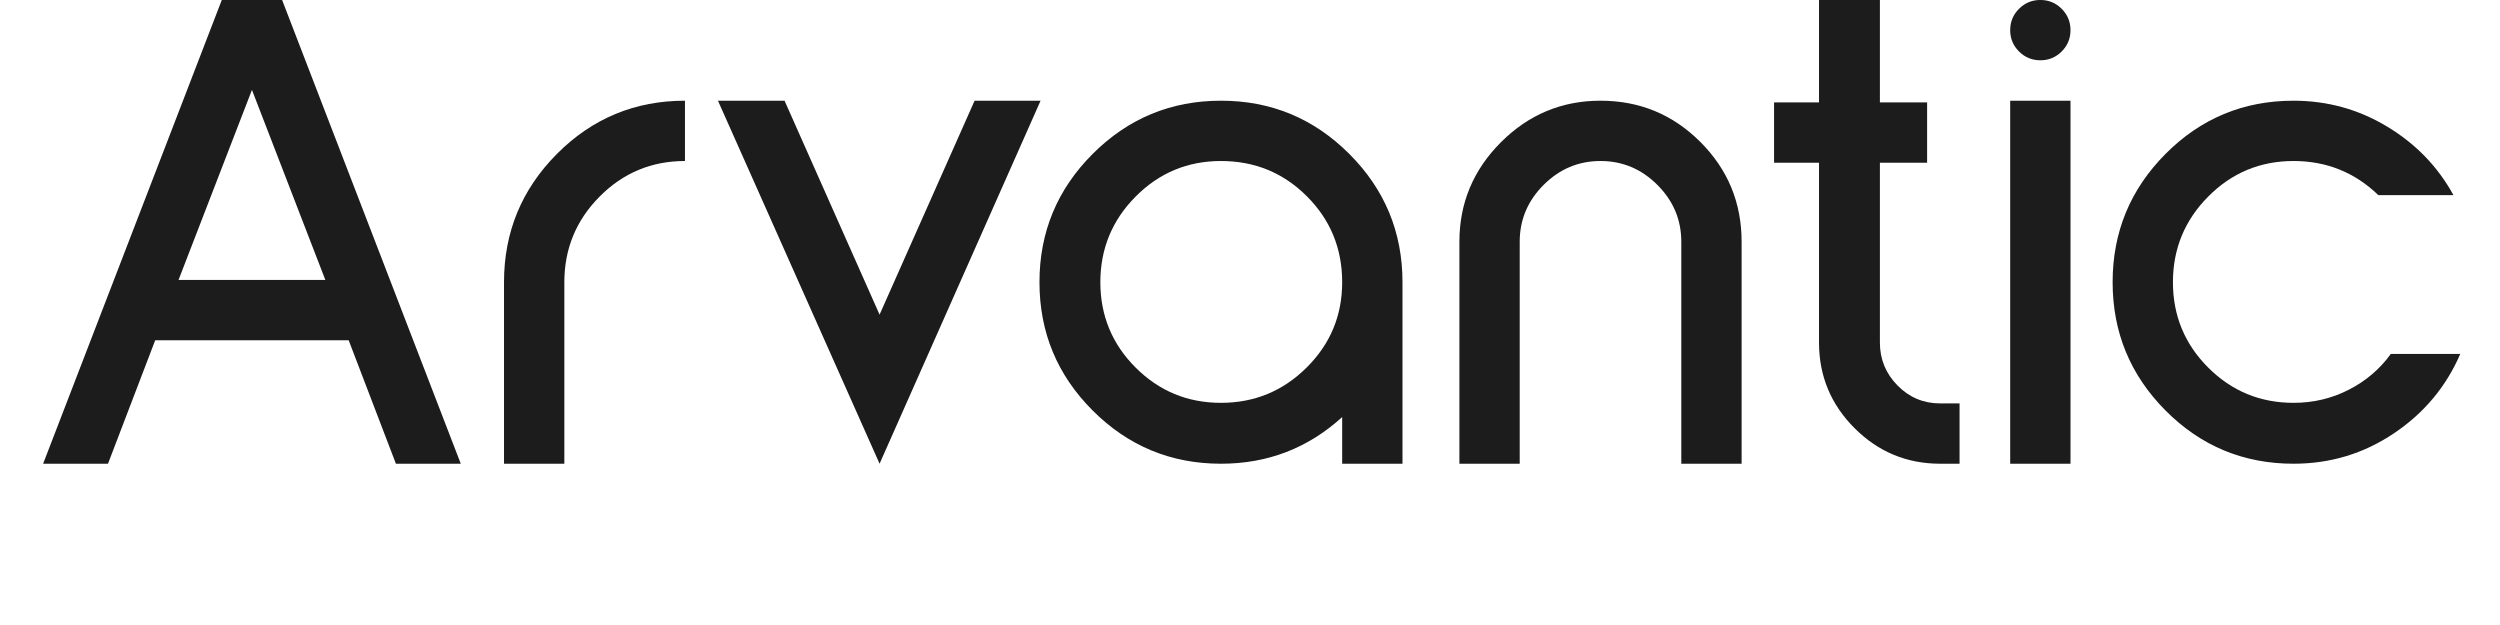
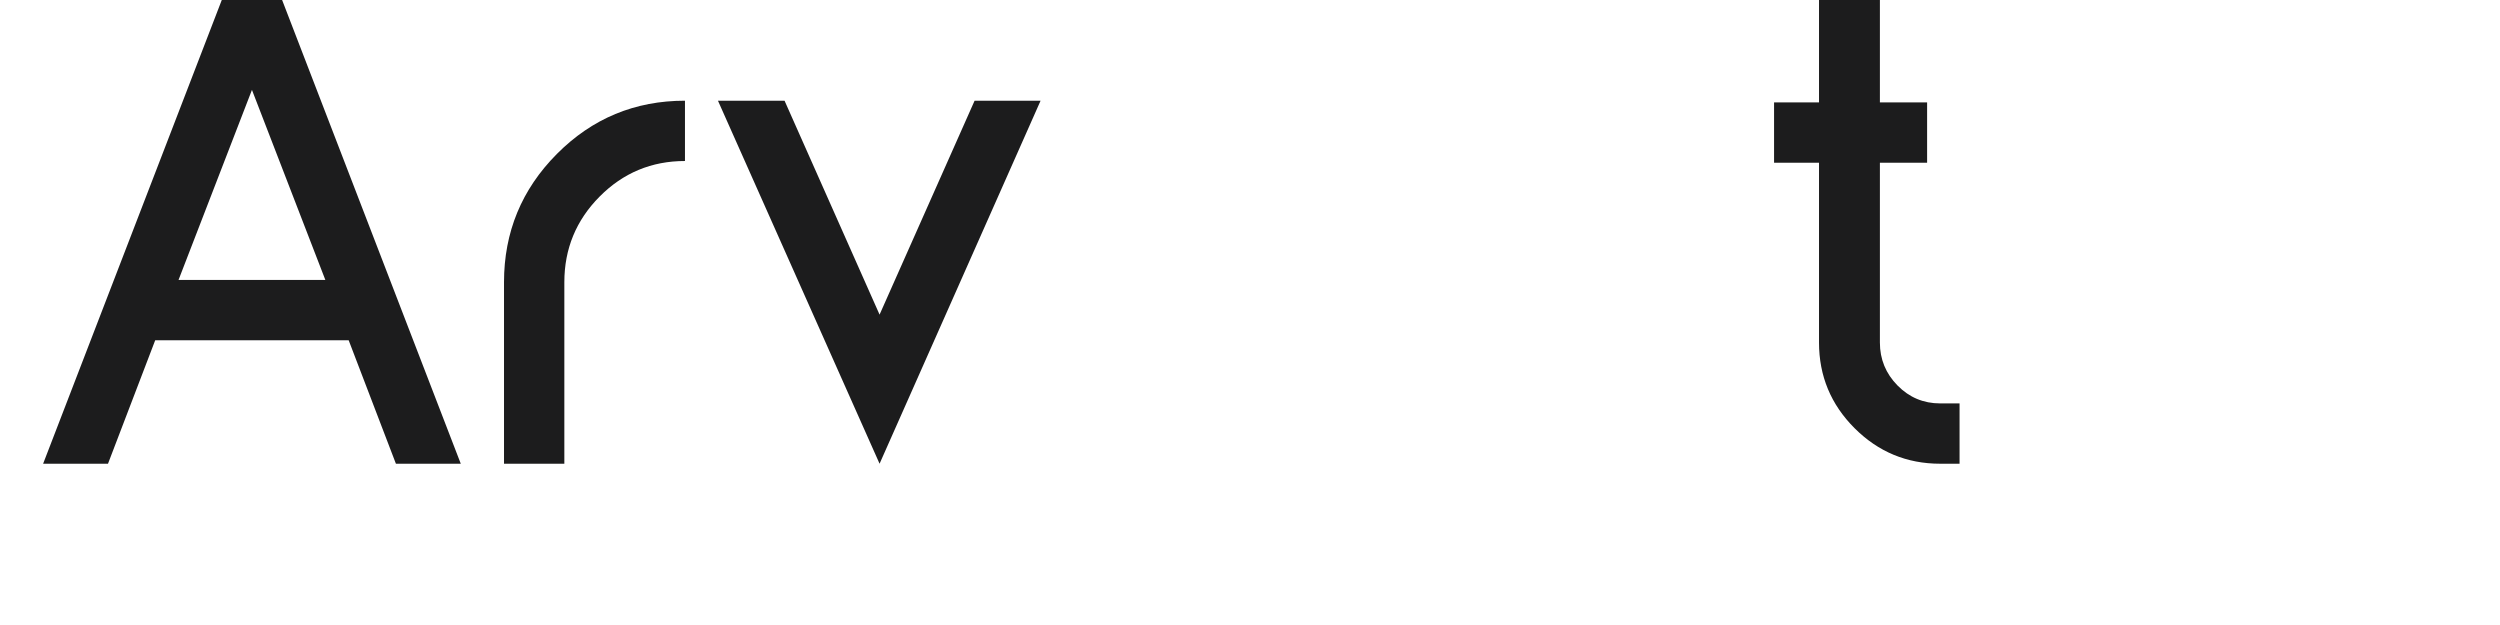
<svg xmlns="http://www.w3.org/2000/svg" version="1.0" preserveAspectRatio="xMidYMid meet" height="500" viewBox="0 0 1500 375" zoomAndPan="magnify" width="2000">
  <defs>
    <g />
  </defs>
  <g fill-opacity="1" fill="#1c1c1d">
    <g transform="translate(11.873, 278.233)">
      <g>
        <path d="M 157.391 -278.25 L 264.594 0 L 225.672 0 L 197.328 -74.078 L 81.25 -74.078 L 52.922 0 L 14 0 L 121.203 -278.25 Z M 183.328 -110.281 L 139.297 -224.297 L 95.25 -110.281 Z M 183.328 -110.281" />
      </g>
    </g>
  </g>
  <g fill-opacity="1" fill="#1c1c1d">
    <g transform="translate(289.779, 278.233)">
      <g>
        <path d="M 12.625 -108.906 C 12.625 -138.945 23.207 -164.609 44.375 -185.891 C 65.551 -207.172 91.16 -217.812 121.203 -217.812 L 121.203 -181.625 C 101.172 -181.625 84.098 -174.508 69.984 -160.281 C 55.879 -146.062 48.828 -128.938 48.828 -108.906 L 48.828 0 L 12.625 0 Z M 12.625 -108.906" />
      </g>
    </g>
  </g>
  <g fill-opacity="1" fill="#1c1c1d">
    <g transform="translate(422.586, 278.233)">
      <g>
        <path d="M 48.141 -217.812 L 105.156 -89.453 L 162.172 -217.812 L 201.766 -217.812 L 105.156 0 L 8.188 -217.812 Z M 48.141 -217.812" />
      </g>
    </g>
  </g>
  <g fill-opacity="1" fill="#1c1c1d">
    <g transform="translate(611.384, 278.233)">
      <g>
-         <path d="M 230.109 -108.906 L 230.109 0 L 193.922 0 L 193.922 -28 C 173.43 -9.332 149.191 0 121.203 0 C 91.16 0 65.5 -10.641 44.219 -31.922 C 22.938 -53.203 12.297 -78.863 12.297 -108.906 C 12.297 -138.945 22.938 -164.609 44.219 -185.891 C 65.5 -207.172 91.16 -217.812 121.203 -217.812 C 151.242 -217.812 176.906 -207.172 198.188 -185.891 C 219.469 -164.609 230.109 -138.945 230.109 -108.906 Z M 121.203 -181.625 C 101.172 -181.625 84.098 -174.508 69.984 -160.281 C 55.879 -146.062 48.828 -128.938 48.828 -108.906 C 48.828 -88.875 55.879 -71.801 69.984 -57.688 C 84.098 -43.582 101.172 -36.531 121.203 -36.531 C 141.234 -36.531 158.359 -43.582 172.578 -57.688 C 186.805 -71.801 193.922 -88.875 193.922 -108.906 C 193.922 -129.164 186.863 -146.348 172.75 -160.453 C 158.633 -174.566 141.453 -181.625 121.203 -181.625 Z M 121.203 -181.625" />
-       </g>
+         </g>
    </g>
  </g>
  <g fill-opacity="1" fill="#1c1c1d">
    <g transform="translate(863.342, 278.233)">
      <g>
-         <path d="M 12.297 0 L 12.297 -133.156 C 12.297 -156.363 20.602 -176.273 37.219 -192.891 C 53.832 -209.504 73.742 -217.812 96.953 -217.812 C 120.398 -217.812 140.375 -209.562 156.875 -193.062 C 173.375 -176.562 181.625 -156.594 181.625 -133.156 L 181.625 0 L 145.438 0 L 145.438 -133.156 C 145.438 -146.352 140.656 -157.727 131.094 -167.281 C 121.539 -176.844 110.16 -181.625 96.953 -181.625 C 83.754 -181.625 72.375 -176.844 62.812 -167.281 C 53.258 -157.727 48.484 -146.352 48.484 -133.156 L 48.484 0 Z M 12.297 0" />
-       </g>
+         </g>
    </g>
  </g>
  <g fill-opacity="1" fill="#1c1c1d">
    <g transform="translate(1052.14, 278.233)">
      <g>
        <path d="M 39.266 -72.719 L 39.266 -180.609 L 12.297 -180.609 L 12.297 -216.797 L 39.266 -216.797 L 39.266 -278.25 L 75.797 -278.25 L 75.797 -216.797 L 104.125 -216.797 L 104.125 -180.609 L 75.797 -180.609 L 75.797 -72.719 C 75.797 -62.707 79.32 -54.113 86.375 -46.938 C 93.426 -39.77 101.961 -36.188 111.984 -36.188 L 123.594 -36.188 L 123.594 0 L 111.984 0 C 91.953 0 74.82 -7.109 60.594 -21.328 C 46.375 -35.555 39.266 -52.688 39.266 -72.719 Z M 39.266 -72.719" />
      </g>
    </g>
  </g>
  <g fill-opacity="1" fill="#1c1c1d">
    <g transform="translate(1192.8, 278.233)">
      <g>
-         <path d="M 13.312 -217.812 L 49.5 -217.812 L 49.5 0 L 13.312 0 Z M 18.609 -272.953 C 22.141 -276.484 26.406 -278.25 31.406 -278.25 C 36.414 -278.25 40.68 -276.484 44.203 -272.953 C 47.734 -269.422 49.5 -265.148 49.5 -260.141 C 49.5 -255.141 47.734 -250.875 44.203 -247.344 C 40.68 -243.82 36.414 -242.062 31.406 -242.062 C 26.406 -242.062 22.141 -243.82 18.609 -247.344 C 15.078 -250.875 13.312 -255.141 13.312 -260.141 C 13.312 -265.148 15.078 -269.422 18.609 -272.953 Z M 18.609 -272.953" />
-       </g>
+         </g>
    </g>
  </g>
  <g fill-opacity="1" fill="#1c1c1d">
    <g transform="translate(1255.619, 278.233)">
      <g>
-         <path d="M 120.516 -217.812 C 140.773 -217.812 159.492 -212.633 176.672 -202.281 C 193.859 -191.926 207.117 -178.211 216.453 -161.141 L 171.391 -161.141 C 157.273 -174.797 140.316 -181.625 120.516 -181.625 C 100.484 -181.625 83.41 -174.508 69.297 -160.281 C 55.191 -146.062 48.141 -128.938 48.141 -108.906 C 48.141 -88.875 55.191 -71.801 69.297 -57.688 C 83.41 -43.582 100.484 -36.531 120.516 -36.531 C 132.348 -36.531 143.383 -39.145 153.625 -44.375 C 163.875 -49.613 172.297 -56.785 178.891 -65.891 L 220.547 -65.891 C 212.129 -46.316 198.875 -30.441 180.781 -18.266 C 162.688 -6.086 142.598 0 120.516 0 C 90.473 0 64.867 -10.641 43.703 -31.922 C 22.535 -53.203 11.953 -78.863 11.953 -108.906 C 11.953 -138.945 22.535 -164.609 43.703 -185.891 C 64.867 -207.172 90.473 -217.812 120.516 -217.812 Z M 120.516 -217.812" />
-       </g>
+         </g>
    </g>
  </g>
</svg>